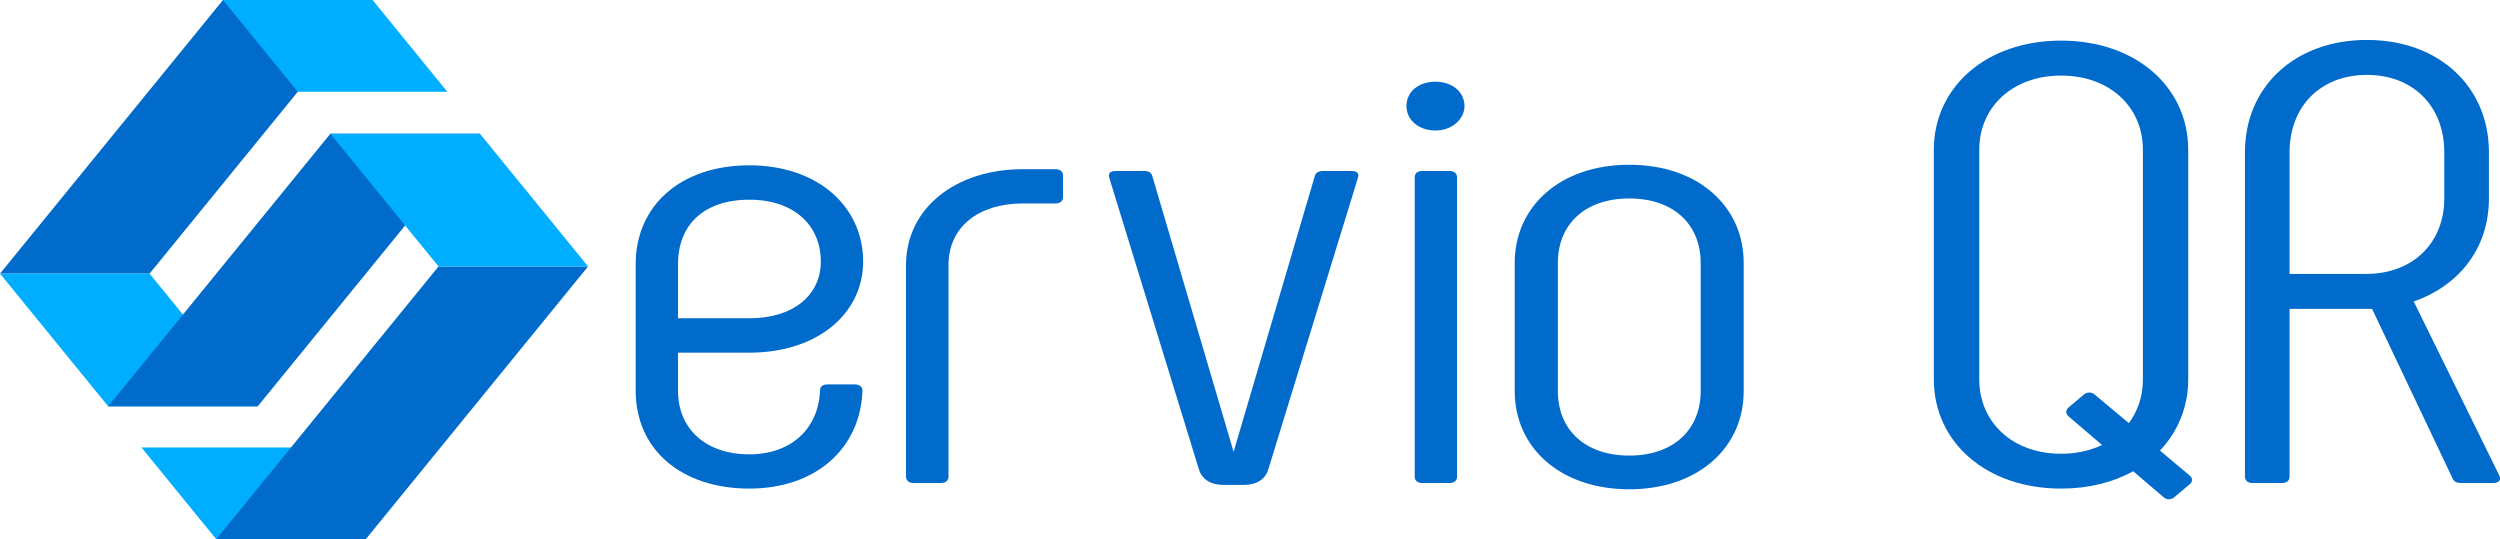
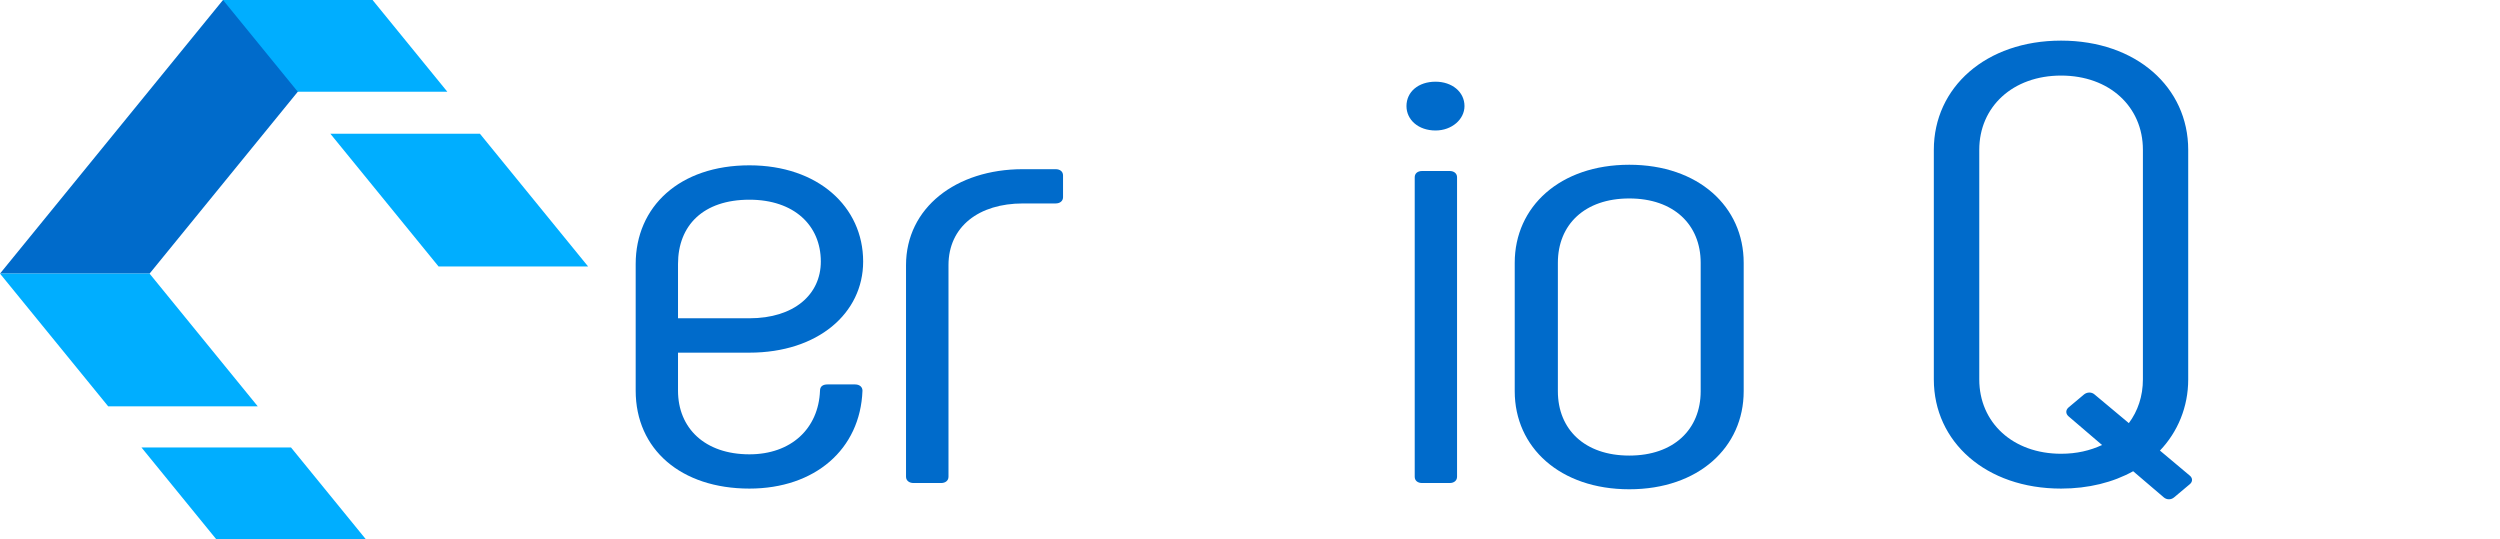
<svg xmlns="http://www.w3.org/2000/svg" viewBox="14.181 11.074 416.859 89.887">
  <g class="tp-name" fill="#006BCB" transform="matrix(2.255, 0, 0, 1.892, 14.181, 11.074)" style="">
    <g transform="translate(0, 0)" fill="#006BCB">
      <rect fill-opacity="0" width="43.485" height="47.52" class="image-rect" fill="#006BCB" style="stroke-miterlimit: 1; stroke-width: 0px;" />
      <svg x="0" y="0" width="43.485" height="47.52" filtersec="colorsb7878713732" class="image-svg-svg primary" style="overflow: visible;" fill="#006BCB" transform="matrix(1, 0, 0, 1, 2.842170943040401e-14, 2.842170943040401e-14)">
        <svg viewBox="0 0 241.22 263.6" fill="#006BCB">
          <g fill="#006BCB">
            <g fill="#006BCB">
              <path fill="#00AEFF" d="M119.36 218.75l30.68 44.85H88.69l-30.67-44.85h61.34z" />
              <path fill="#006BCB" d="M61.35 133.76L152.82 0H91.47L0 133.76h61.35z" />
              <path fill="#00AEFF" d="M105.72 198.64H44.37L0 133.76h61.35l44.37 64.88z" />
-               <path fill="#006BCB" d="M179.88 130.26L88.69 263.6h61.35l91.18-133.34h-61.34zM105.72 198.64l91.13-133.27-61.34.01-91.14 133.26h61.35z" />
              <path fill="#00AEFF" d="M241.22 130.26h-61.34L135.5 65.37h61.35l44.37 64.89zM152.82 0l30.67 44.85h-61.35L91.47 0h61.35z" />
            </g>
          </g>
        </svg>
      </svg>
    </g>
    <path d="M 55.415 43.06 C 60.255 43.06 63.615 39.6 63.775 34.43 C 63.775 34.1 63.555 33.88 63.225 33.88 L 61.185 33.88 C 60.865 33.88 60.635 34.04 60.635 34.43 C 60.525 37.78 58.495 40.04 55.415 40.04 C 52.115 40.04 50.135 37.73 50.135 34.43 L 50.135 31.08 L 55.415 31.08 C 60.475 31.08 63.825 27.61 63.825 23.05 C 63.825 18.21 60.475 14.57 55.415 14.57 C 50.245 14.57 47.005 18.21 47.005 23.27 L 47.005 34.43 C 47.005 39.6 50.355 43.06 55.415 43.06 Z M 50.135 28.05 L 50.135 23.27 C 50.135 19.86 52.005 17.6 55.415 17.6 C 58.715 17.6 60.695 19.86 60.695 23.05 C 60.695 25.96 58.715 28.05 55.415 28.05 L 50.135 28.05 Z" fill="#006BCB" style="stroke-miterlimit: 1; stroke-width: 0px;" />
    <path d="M 67.555 42.57 L 69.585 42.57 C 69.915 42.57 70.135 42.35 70.135 42.02 L 70.135 23.37 C 70.135 19.96 72.395 17.93 75.635 17.93 L 78.055 17.93 C 78.385 17.93 78.605 17.71 78.605 17.38 L 78.605 15.46 C 78.605 15.12 78.385 14.91 78.055 14.91 L 75.635 14.91 C 70.685 14.91 66.995 18.32 66.995 23.37 L 66.995 42.02 C 66.995 42.35 67.225 42.57 67.555 42.57 Z" fill="#006BCB" style="stroke-miterlimit: 1; stroke-width: 0px;" />
-     <path d="M 97.208 15.57 L 91.218 39.82 L 85.218 15.57 C 85.168 15.23 84.948 15.07 84.618 15.07 L 82.478 15.07 C 82.088 15.07 81.918 15.29 82.028 15.68 L 88.638 41.31 C 88.858 42.24 89.518 42.74 90.508 42.74 L 91.938 42.74 C 92.928 42.74 93.588 42.24 93.798 41.31 L 100.408 15.68 C 100.518 15.29 100.348 15.07 99.958 15.07 L 97.818 15.07 C 97.488 15.07 97.268 15.23 97.208 15.57 Z" fill="#006BCB" style="stroke-miterlimit: 1; stroke-width: 0px;" />
    <path d="M 106.15 11.5 C 107.36 11.5 108.29 10.51 108.29 9.35 C 108.29 8.09 107.36 7.2 106.15 7.2 C 104.88 7.2 104 8.09 104 9.35 C 104 10.56 104.88 11.5 106.15 11.5 Z M 105.16 42.57 L 107.19 42.57 C 107.52 42.57 107.74 42.35 107.74 42.02 L 107.74 15.62 C 107.74 15.29 107.52 15.07 107.19 15.07 L 105.16 15.07 C 104.82 15.07 104.61 15.29 104.61 15.62 L 104.61 42.02 C 104.61 42.35 104.82 42.57 105.16 42.57 Z" fill="#006BCB" style="stroke-miterlimit: 1; stroke-width: 0px;" />
    <path d="M 120.475 43.12 C 125.585 43.12 128.935 39.43 128.935 34.48 L 128.935 23.16 C 128.935 18.21 125.585 14.52 120.475 14.52 C 115.355 14.52 112.005 18.21 112.005 23.16 L 112.005 34.48 C 112.005 39.43 115.355 43.12 120.475 43.12 Z M 120.475 40.15 C 117.175 40.15 115.195 37.84 115.195 34.48 L 115.195 23.16 C 115.195 19.8 117.175 17.49 120.475 17.49 C 123.765 17.49 125.755 19.8 125.755 23.16 L 125.755 34.48 C 125.755 37.84 123.765 40.15 120.475 40.15 Z" fill="#006BCB" style="stroke-miterlimit: 1; stroke-width: 0px;" />
    <path d="M 161.915 41.91 L 159.715 39.71 C 161.035 38.06 161.805 35.86 161.805 33.44 L 161.805 13.2 C 161.805 7.7 157.965 3.58 152.405 3.58 C 146.845 3.58 142.995 7.7 142.995 13.2 L 142.995 33.44 C 142.995 38.94 146.845 43.06 152.405 43.06 C 154.435 43.06 156.255 42.51 157.735 41.53 L 159.995 43.83 C 160.215 44.06 160.545 44.06 160.765 43.83 L 161.915 42.68 C 162.145 42.46 162.145 42.13 161.915 41.91 Z M 152.405 39.99 C 148.835 39.99 146.355 37.24 146.355 33.44 L 146.355 13.2 C 146.355 9.41 148.835 6.66 152.405 6.66 C 155.985 6.66 158.455 9.41 158.455 13.2 L 158.455 33.44 C 158.455 34.92 158.075 36.24 157.415 37.29 L 154.875 34.76 C 154.665 34.54 154.335 34.54 154.105 34.76 L 152.955 35.91 C 152.735 36.14 152.735 36.46 152.955 36.69 L 155.435 39.22 C 154.545 39.71 153.565 39.99 152.405 39.99 Z" fill="#006BCB" style="stroke-miterlimit: 1; stroke-width: 0px;" />
-     <path d="M 166.55 42.57 L 168.75 42.57 C 169.08 42.57 169.3 42.35 169.3 42.02 L 169.3 27.22 L 175.4 27.22 L 181.34 42.13 C 181.45 42.46 181.68 42.57 181.95 42.57 L 184.37 42.57 C 184.75 42.57 184.98 42.29 184.81 41.91 L 178.48 26.57 C 181.68 25.25 184.04 22.05 184.04 17.49 L 184.04 13.42 C 184.04 7.65 180.36 3.52 175.02 3.52 C 169.68 3.52 166 7.65 166 13.42 L 166 42.02 C 166 42.35 166.22 42.57 166.55 42.57 Z M 169.3 24.14 L 169.3 13.42 C 169.3 9.35 171.61 6.6 175.02 6.6 C 178.43 6.6 180.74 9.35 180.74 13.42 L 180.74 17.49 C 180.74 21.39 178.43 24.14 174.97 24.14 L 169.3 24.14 Z" fill="#006BCB" style="stroke-miterlimit: 1; stroke-width: 0px;" />
  </g>
</svg>